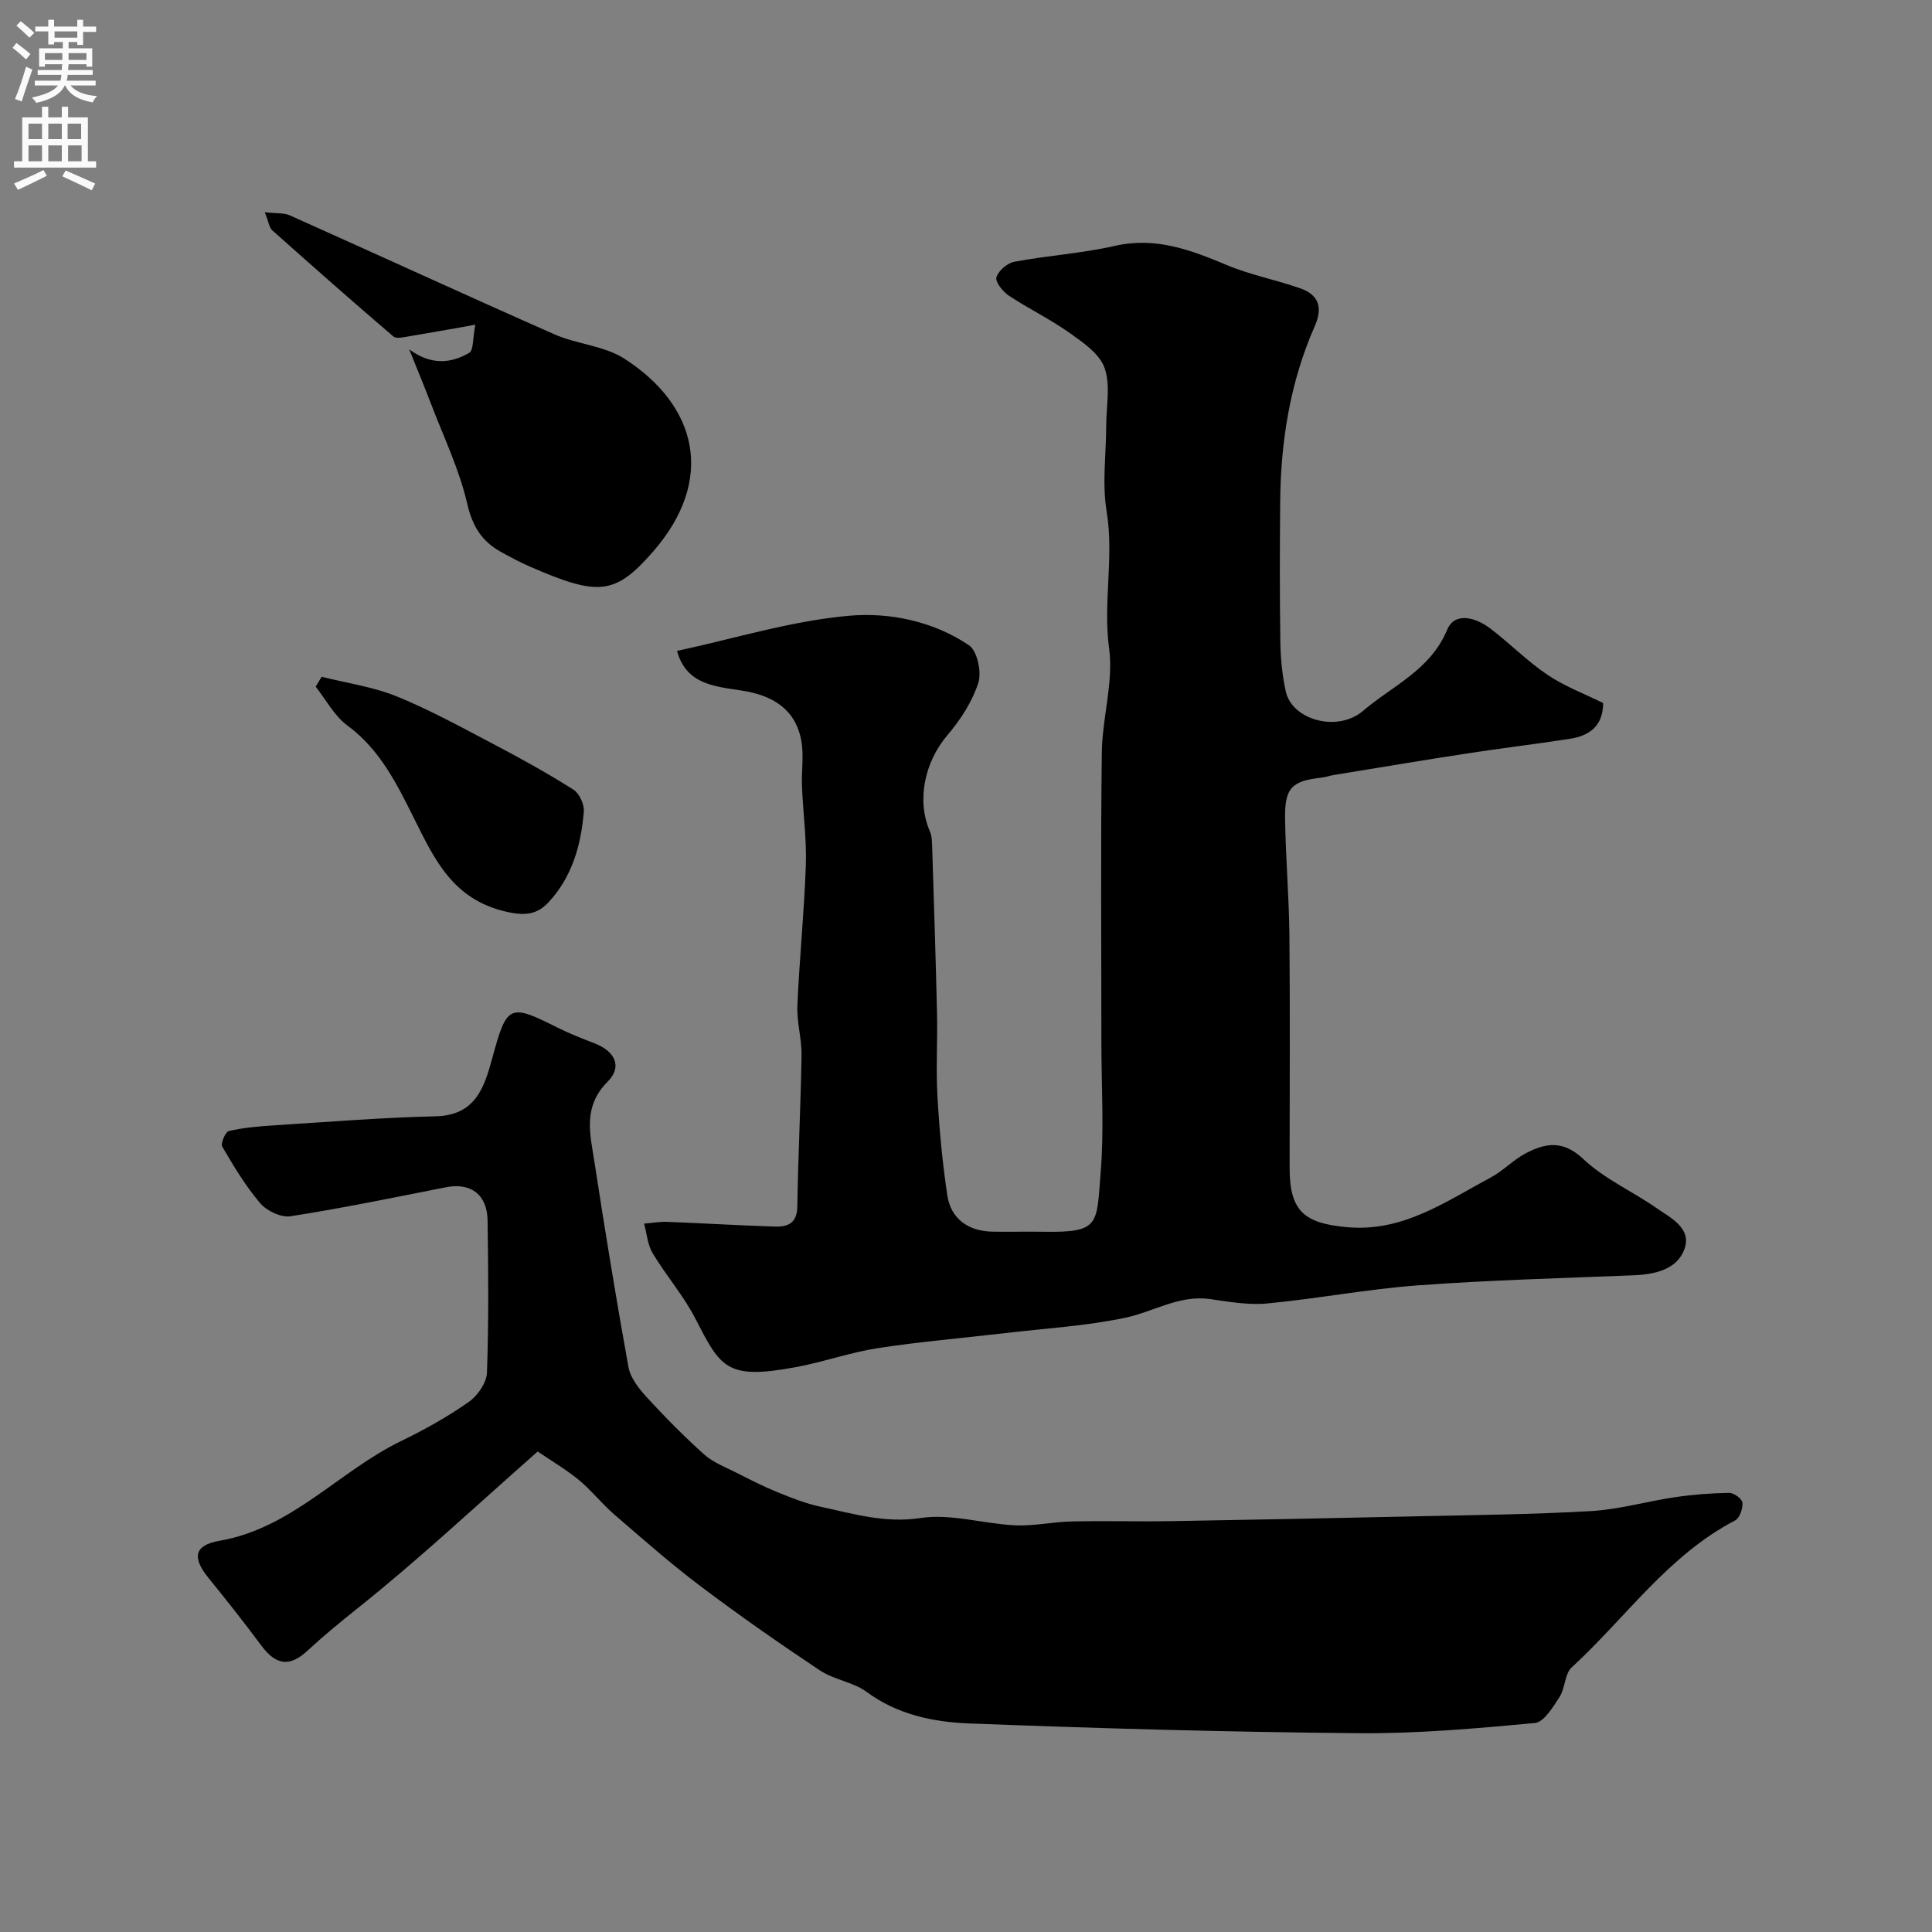
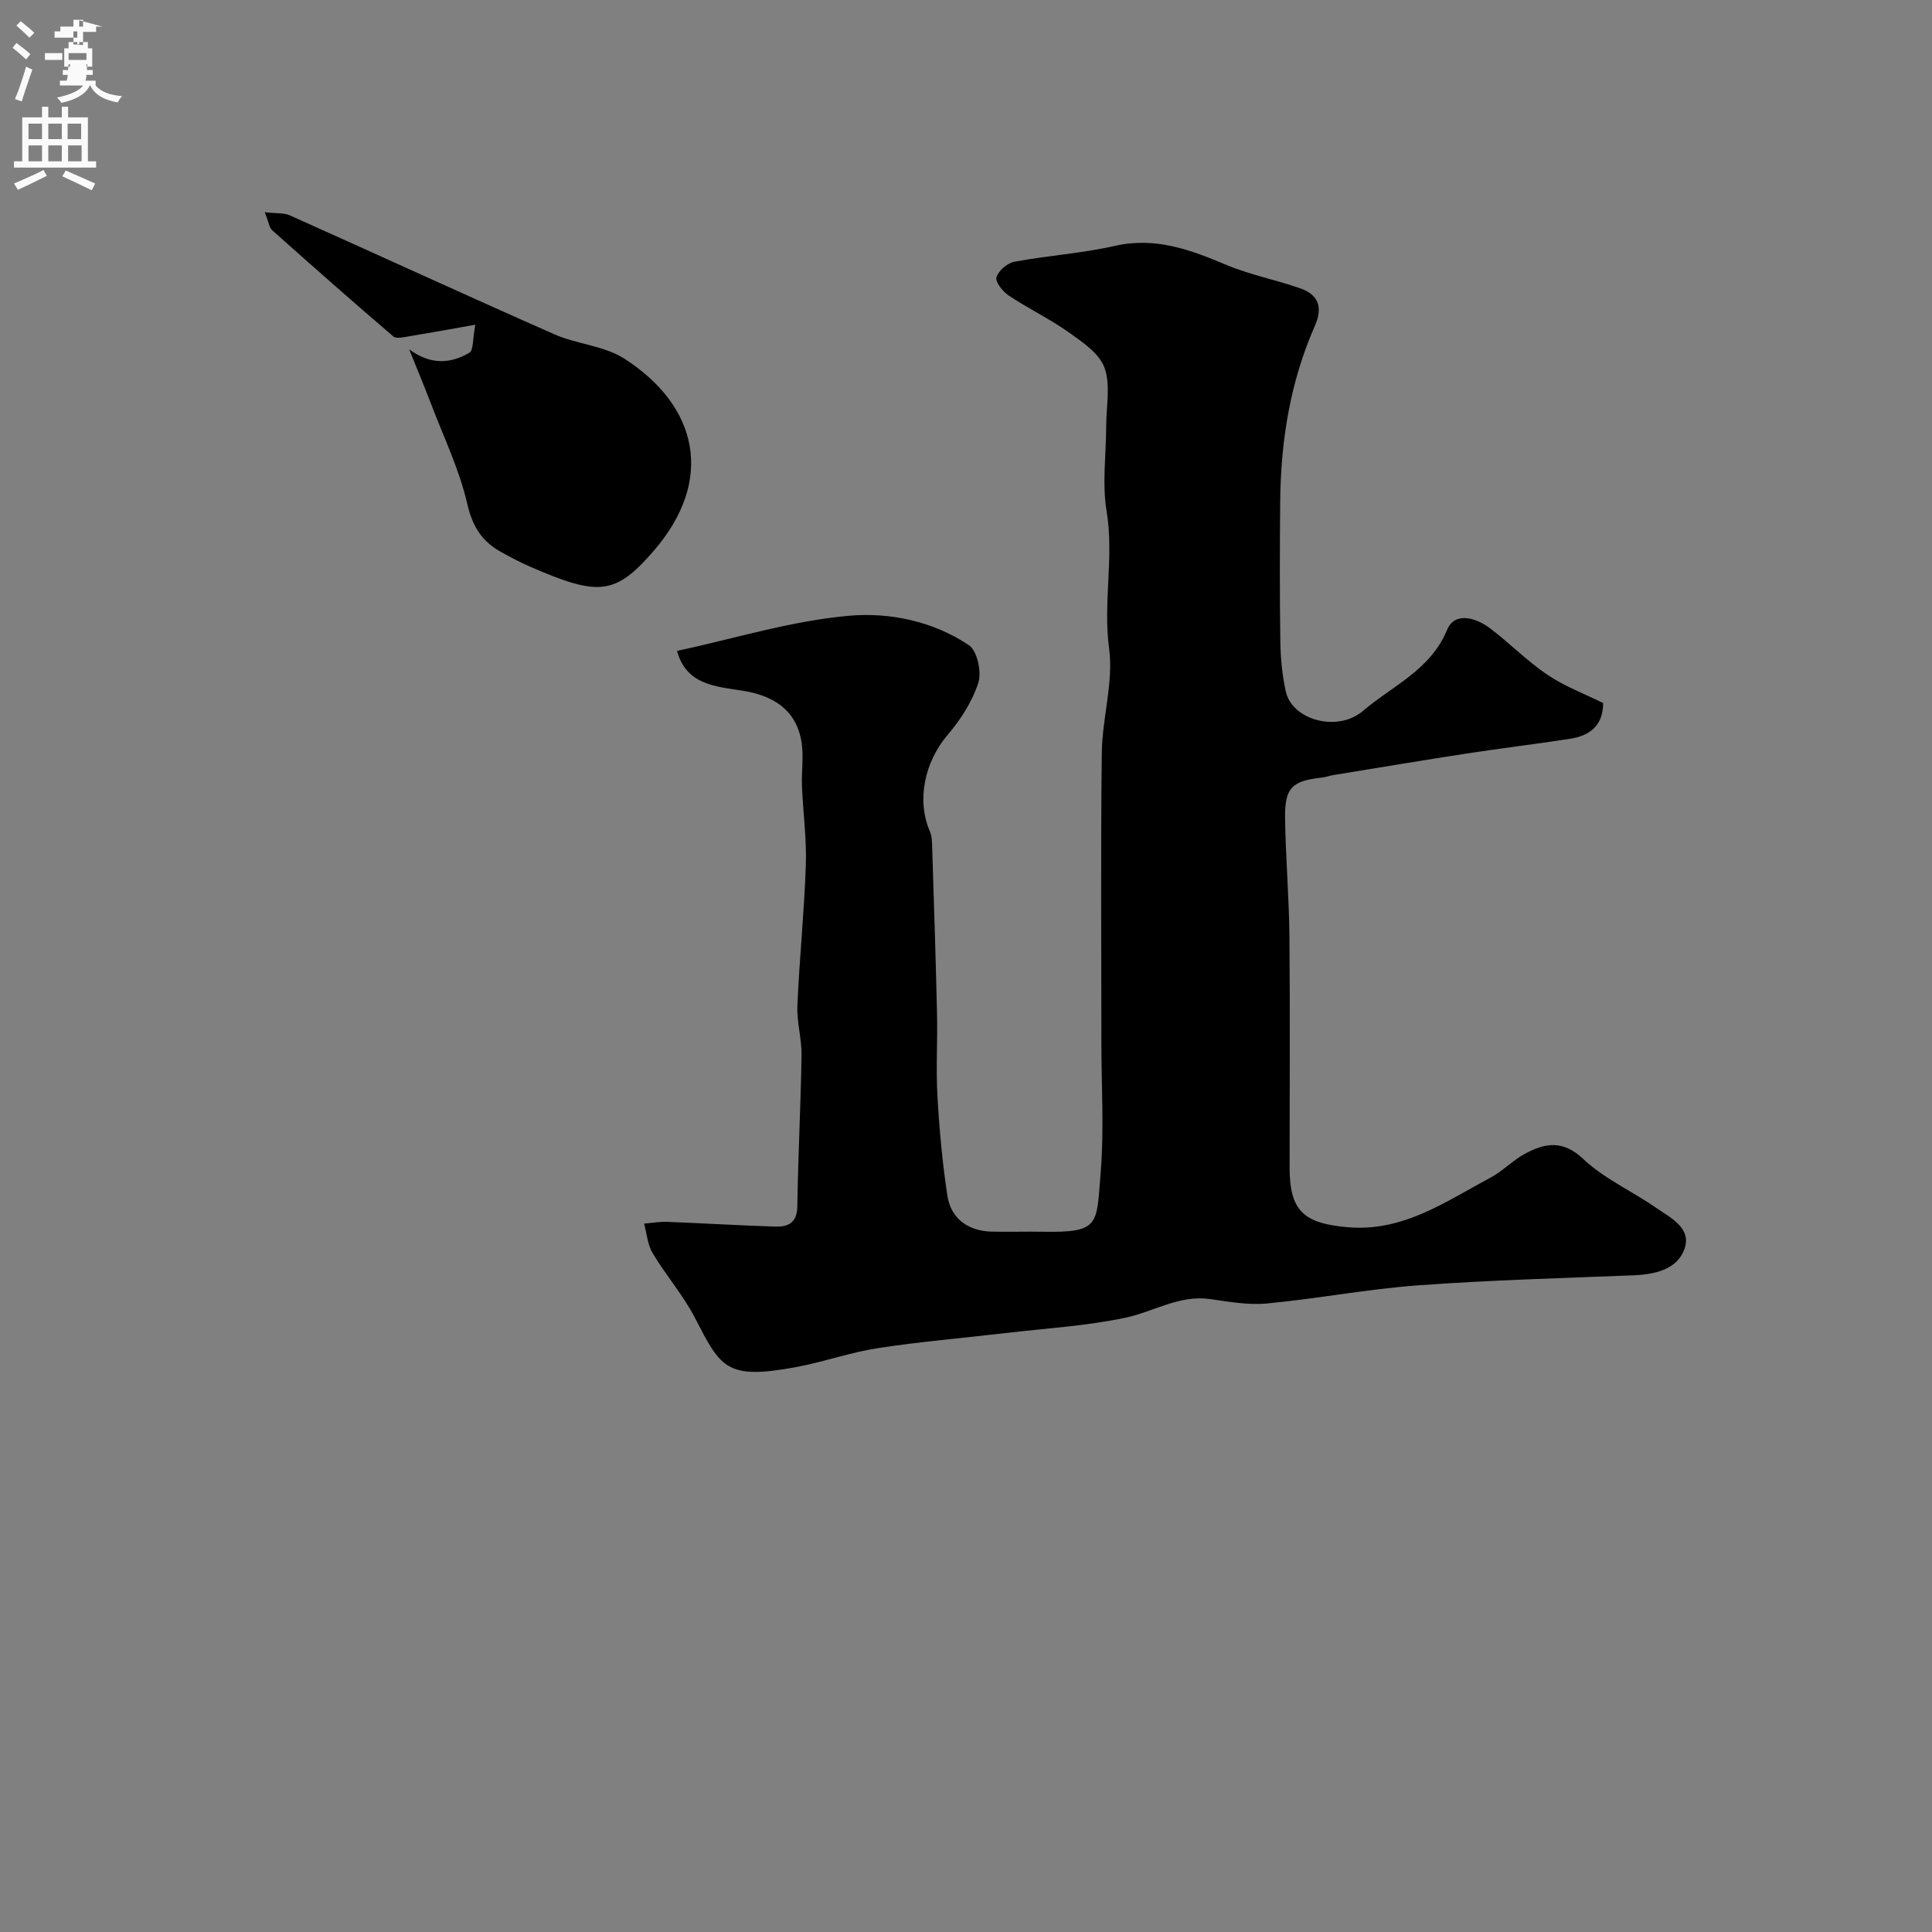
<svg xmlns="http://www.w3.org/2000/svg" enable-background="new 0 0 400 400" viewBox="0 0 400 400">
  <rect x="0" y="0" width="400" height="400" fill="#808080" stroke="none" />
  <g fill="#000001">
    <path d="m331.92 145.56c-.04 4.86-2.94 6.8-6.98 7.42-7.1 1.09-14.24 1.94-21.35 3.04-9.18 1.41-18.35 2.95-27.52 4.45-.8.13-1.58.43-2.38.52-6.19.67-7.72 2.09-7.63 8.4.11 8.11.82 16.22.9 24.33.15 16 .04 32 .04 48 0 8.94 2.87 11.56 11.96 12.36 11.53 1.02 20.32-5.3 29.65-10.27 2.57-1.37 4.66-3.65 7.24-5.01 4.09-2.16 7.75-2.81 11.95 1.16 4.31 4.08 10.04 6.61 15 10.05 3.03 2.1 7.53 4.24 5.94 8.61-1.53 4.23-6.12 5.24-10.59 5.42-14.87.59-29.76.99-44.6 2.08-10.44.77-20.78 2.76-31.21 3.75-3.87.37-7.88-.35-11.78-.91-6.4-.91-11.69 2.61-17.52 3.85-8.16 1.73-16.58 2.21-24.89 3.19-8.79 1.03-17.63 1.77-26.37 3.11-5.74.89-11.29 2.88-17.01 3.94-14.48 2.68-15.55.11-20.88-10.19-2.44-4.71-6.02-8.81-8.76-13.39-1.06-1.76-1.21-4.07-1.78-6.13 1.59-.13 3.18-.43 4.76-.37 7.44.29 14.87.74 22.3.98 2.69.09 4.62-.69 4.67-4.17.15-10.44.71-20.87.87-31.3.05-3.43-1.01-6.89-.86-10.3.42-9.71 1.42-19.39 1.75-29.09.18-5.41-.58-10.85-.8-16.28-.13-3.17.43-6.44-.15-9.52-1.21-6.52-6-9.32-12.15-10.29-5.63-.89-11.64-1.19-13.57-8.23 11.92-2.57 23.69-6.24 35.68-7.29 8.35-.73 17.39 1.14 24.76 6.11 1.72 1.16 2.66 5.54 1.94 7.79-1.26 3.89-3.67 7.63-6.36 10.78-4.75 5.58-6.47 13.5-3.67 19.96.44 1.01.44 2.25.48 3.39.36 11.45.74 22.91 1 34.37.13 5.7-.24 11.42.09 17.1.39 6.87 1.02 13.75 2.05 20.55.73 4.8 4.34 7.37 9.27 7.47 3.5.07 7-.04 10.5.02 11.89.2 11.09-1.41 11.97-12.25.73-8.94.15-17.99.15-26.99 0-20-.16-40 .09-60 .09-7.19 2.45-14.54 1.51-21.52-1.29-9.54 1.05-18.94-.52-28.43-.95-5.76-.09-11.82-.08-17.75.01-4.01.93-8.37-.35-11.93-1.05-2.94-4.48-5.28-7.3-7.27-3.98-2.83-8.44-4.97-12.51-7.67-1.24-.83-2.85-2.83-2.57-3.79.39-1.36 2.26-2.96 3.72-3.23 6.9-1.29 13.97-1.73 20.79-3.28 8.42-1.92 15.67.81 23.14 3.95 4.9 2.06 10.23 3.07 15.26 4.84 3.83 1.34 4.71 3.95 2.99 7.84-5.09 11.55-7.04 23.79-7.15 36.33-.09 9.67-.11 19.33.03 29 .05 3.43.39 6.92 1.12 10.26 1.31 5.99 10.75 8.54 16 4.05 6.1-5.22 13.95-8.43 17.42-16.8 1.58-3.8 5.96-2.51 8.9-.28 4.05 3.07 7.65 6.77 11.85 9.6 3.56 2.4 7.72 3.96 11.55 5.86z" />
-     <path d="m111.32 300.52c-12.97 11.44-24.66 22.39-37.14 32.34-3.63 2.89-7.17 5.8-10.58 8.95-3.74 3.46-6.55 2.87-9.57-1.21-3.5-4.73-7.17-9.35-10.88-13.93-3.4-4.19-2.99-6.75 2.32-7.67 14.99-2.6 24.73-14.43 37.62-20.67 4.83-2.34 9.57-5 13.96-8.07 1.83-1.28 3.7-3.97 3.77-6.08.38-10.48.28-20.98.13-31.48-.08-5.43-3.52-7.9-8.64-6.89-10.7 2.12-21.38 4.32-32.15 6-1.95.31-4.92-1.1-6.28-2.69-3.04-3.56-5.49-7.66-7.87-11.73-.38-.64.67-3.06 1.38-3.23 3.01-.69 6.13-.96 9.23-1.16 11.18-.71 22.37-1.62 33.56-1.88 8.22-.19 10.05-5.87 11.72-11.97 3.05-11.21 3.5-11.43 13.58-6.37 2.47 1.24 5.06 2.24 7.64 3.24 4.21 1.64 5.8 4.81 2.67 7.95-5.2 5.21-3.6 10.88-2.72 16.59 2.18 14.18 4.49 28.35 7.04 42.46.4 2.21 2.09 4.4 3.68 6.14 3.83 4.17 7.81 8.22 12.02 11.99 1.88 1.68 4.44 2.63 6.74 3.8 2.74 1.39 5.48 2.8 8.32 3.95 2.95 1.2 5.95 2.4 9.05 3.06 6.77 1.45 13.27 3.45 20.66 2.33 6.29-.96 13 1.2 19.55 1.51 3.91.19 7.85-.72 11.79-.8 6.83-.15 13.66.05 20.49-.06 16.76-.28 33.52-.62 50.28-.99 12.26-.28 24.54-.39 36.78-1.1 5.8-.34 11.52-2.02 17.31-2.87 3.72-.55 7.49-.84 11.25-.9.95-.01 2.66 1.25 2.72 2.03.1 1.21-.56 3.19-1.51 3.68-13.91 7.24-22.67 20.18-33.84 30.43-1.46 1.34-1.33 4.28-2.51 6.11-1.36 2.09-3.22 5.22-5.1 5.4-12.15 1.13-24.38 2.22-36.57 2.11-26.86-.24-53.72-.98-80.56-2.02-7.4-.29-14.82-1.8-21.22-6.52-2.81-2.07-6.78-2.52-9.72-4.48-8.41-5.6-16.71-11.4-24.78-17.49-6.15-4.64-11.95-9.76-17.79-14.8-2.58-2.23-4.71-4.98-7.33-7.14-2.66-2.18-5.72-3.97-8.5-5.87z" />
    <path d="m54.82 43.94c2.47.28 3.98.11 5.17.64 18.28 8.18 36.48 16.56 54.8 24.64 4.67 2.06 10.3 2.35 14.48 5.04 15.02 9.65 18.98 24.93 5.98 39.9-7.89 9.08-11.39 9.3-25.37 3.22-2.1-.91-4.13-1.98-6.13-3.09-3.93-2.17-5.91-5.23-7-9.94-1.64-7.15-4.92-13.92-7.55-20.84-1.26-3.3-2.62-6.56-4.48-11.18 4.54 3.35 8.68 2.91 12.44.71.89-.52.69-2.93 1.25-5.81-5.14.91-9.4 1.69-13.67 2.39-1.1.18-2.68.58-3.31.03-8.44-7.22-16.77-14.57-25.07-21.97-.61-.53-.71-1.66-1.54-3.74z" />
-     <path d="m66.59 140.12c5.23 1.32 10.68 2.07 15.62 4.09 7.04 2.88 13.75 6.59 20.49 10.13 5.45 2.87 10.85 5.87 16.04 9.16 1.22.77 2.25 3.05 2.13 4.53-.56 6.92-2.42 13.53-7.28 18.75-2.35 2.52-4.77 2.92-8.91 1.95-10.92-2.55-14.7-10.76-18.95-19.28-3.55-7.11-7.05-14.28-13.83-19.26-2.69-1.98-4.39-5.31-6.54-8.02.41-.68.82-1.37 1.23-2.05z" />
  </g>
-   <path d="m2.6 9.9.8-1c.9.7 1.9 1.4 2.9 2.3l-.9 1.1c-1.1-1-2-1.8-2.8-2.4zm.5 10.6c.9-2.1 1.6-4.3 2.3-6.7.4.2.8.4 1.3.6-.7 2.1-1.5 4.3-2.2 6.6zm.3-15.2.9-.9c1 .8 2 1.6 2.8 2.4l-1 1c-.9-.9-1.8-1.7-2.7-2.5zm12.6-1.2h1.2v1.4h2.7v1.1h-2.7v2.7h-1.2v-.6h-1.8v1.3h4.9v3.8h-1.2v-.5h-3.7c0 .4-.1.9-.1 1.2h5.1v1h-5.2c0 .5-.1.9-.2 1.2h6v1h-5.2c1.1 1.3 2.9 2 5.5 2.2-.4.4-.7.8-.9 1.3-2.9-.5-4.8-1.6-5.7-3.5h-.1c-.8 1.7-2.7 2.9-5.9 3.6-.2-.4-.6-.8-.9-1.1 2.8-.6 4.6-1.4 5.4-2.5h-4.8v-1h5.3c.1-.3.2-.7.2-1.2h-4.9v-1h5c0-.4 0-.8.1-1.2h-3.6v.5h-1.2v-3.8h4.9v-1.3h-1.8v.5h-1.2v-2.7h-2.7v-1h2.7v-1.4h1.2v1.4h4.8zm-6.7 8.3h3.6c0-.4 0-.9 0-1.4h-3.6zm1.9-4.6h4.8v-1.3h-4.7v1.3zm6.7 3.2h-3.7v1.4h3.7v-2.4z" fill="#fafafb" />
+   <path d="m2.6 9.9.8-1c.9.7 1.9 1.4 2.9 2.3l-.9 1.1c-1.1-1-2-1.8-2.8-2.4zm.5 10.6c.9-2.1 1.6-4.3 2.3-6.7.4.2.8.4 1.3.6-.7 2.1-1.5 4.3-2.2 6.6zm.3-15.2.9-.9c1 .8 2 1.6 2.8 2.4l-1 1c-.9-.9-1.8-1.7-2.7-2.5zm12.6-1.2h1.2v1.4h2.7v1.1h-2.7v2.7h-1.2v-.6h-1.8v1.3h4.9v3.8h-1.2v-.5h-3.7c0 .4-.1.9-.1 1.2h5.1v1h-5.2c0 .5-.1.9-.2 1.2h6v1c1.1 1.3 2.9 2 5.5 2.2-.4.4-.7.8-.9 1.3-2.9-.5-4.8-1.6-5.7-3.5h-.1c-.8 1.7-2.7 2.9-5.9 3.6-.2-.4-.6-.8-.9-1.1 2.8-.6 4.6-1.4 5.4-2.5h-4.8v-1h5.3c.1-.3.2-.7.2-1.2h-4.9v-1h5c0-.4 0-.8.1-1.2h-3.6v.5h-1.2v-3.8h4.9v-1.3h-1.8v.5h-1.2v-2.7h-2.7v-1h2.7v-1.4h1.2v1.4h4.8zm-6.7 8.3h3.6c0-.4 0-.9 0-1.4h-3.6zm1.9-4.6h4.8v-1.3h-4.7v1.3zm6.7 3.2h-3.7v1.4h3.7v-2.4z" fill="#fafafb" />
  <path d="m8.7 22.1h1.3v2.2h2.8v-2.2h1.3v2.2h4.1v9.1h1.7v1.3h-17v-1.3h1.7v-9.1h4.1zm.3 13.1.7 1.2c-1.8.9-3.8 1.9-6 2.9-.2-.4-.5-.8-.8-1.3 2.3-1 4.4-1.9 6.1-2.8zm-3.1-6.4h2.8v-3.2h-2.8zm0 4.6h2.8v-3.3h-2.8zm4.1-4.6h2.8v-3.2h-2.8zm0 4.6h2.8v-3.3h-2.8zm3.6 1.9c2.1.9 4.1 1.8 6.1 2.7l-.7 1.4c-2.2-1.1-4.2-2-6.1-2.9zm3.2-9.7h-2.8v3.2h2.8zm-2.7 7.8h2.8v-3.3h-2.8z" fill="#fafafb" />
</svg>